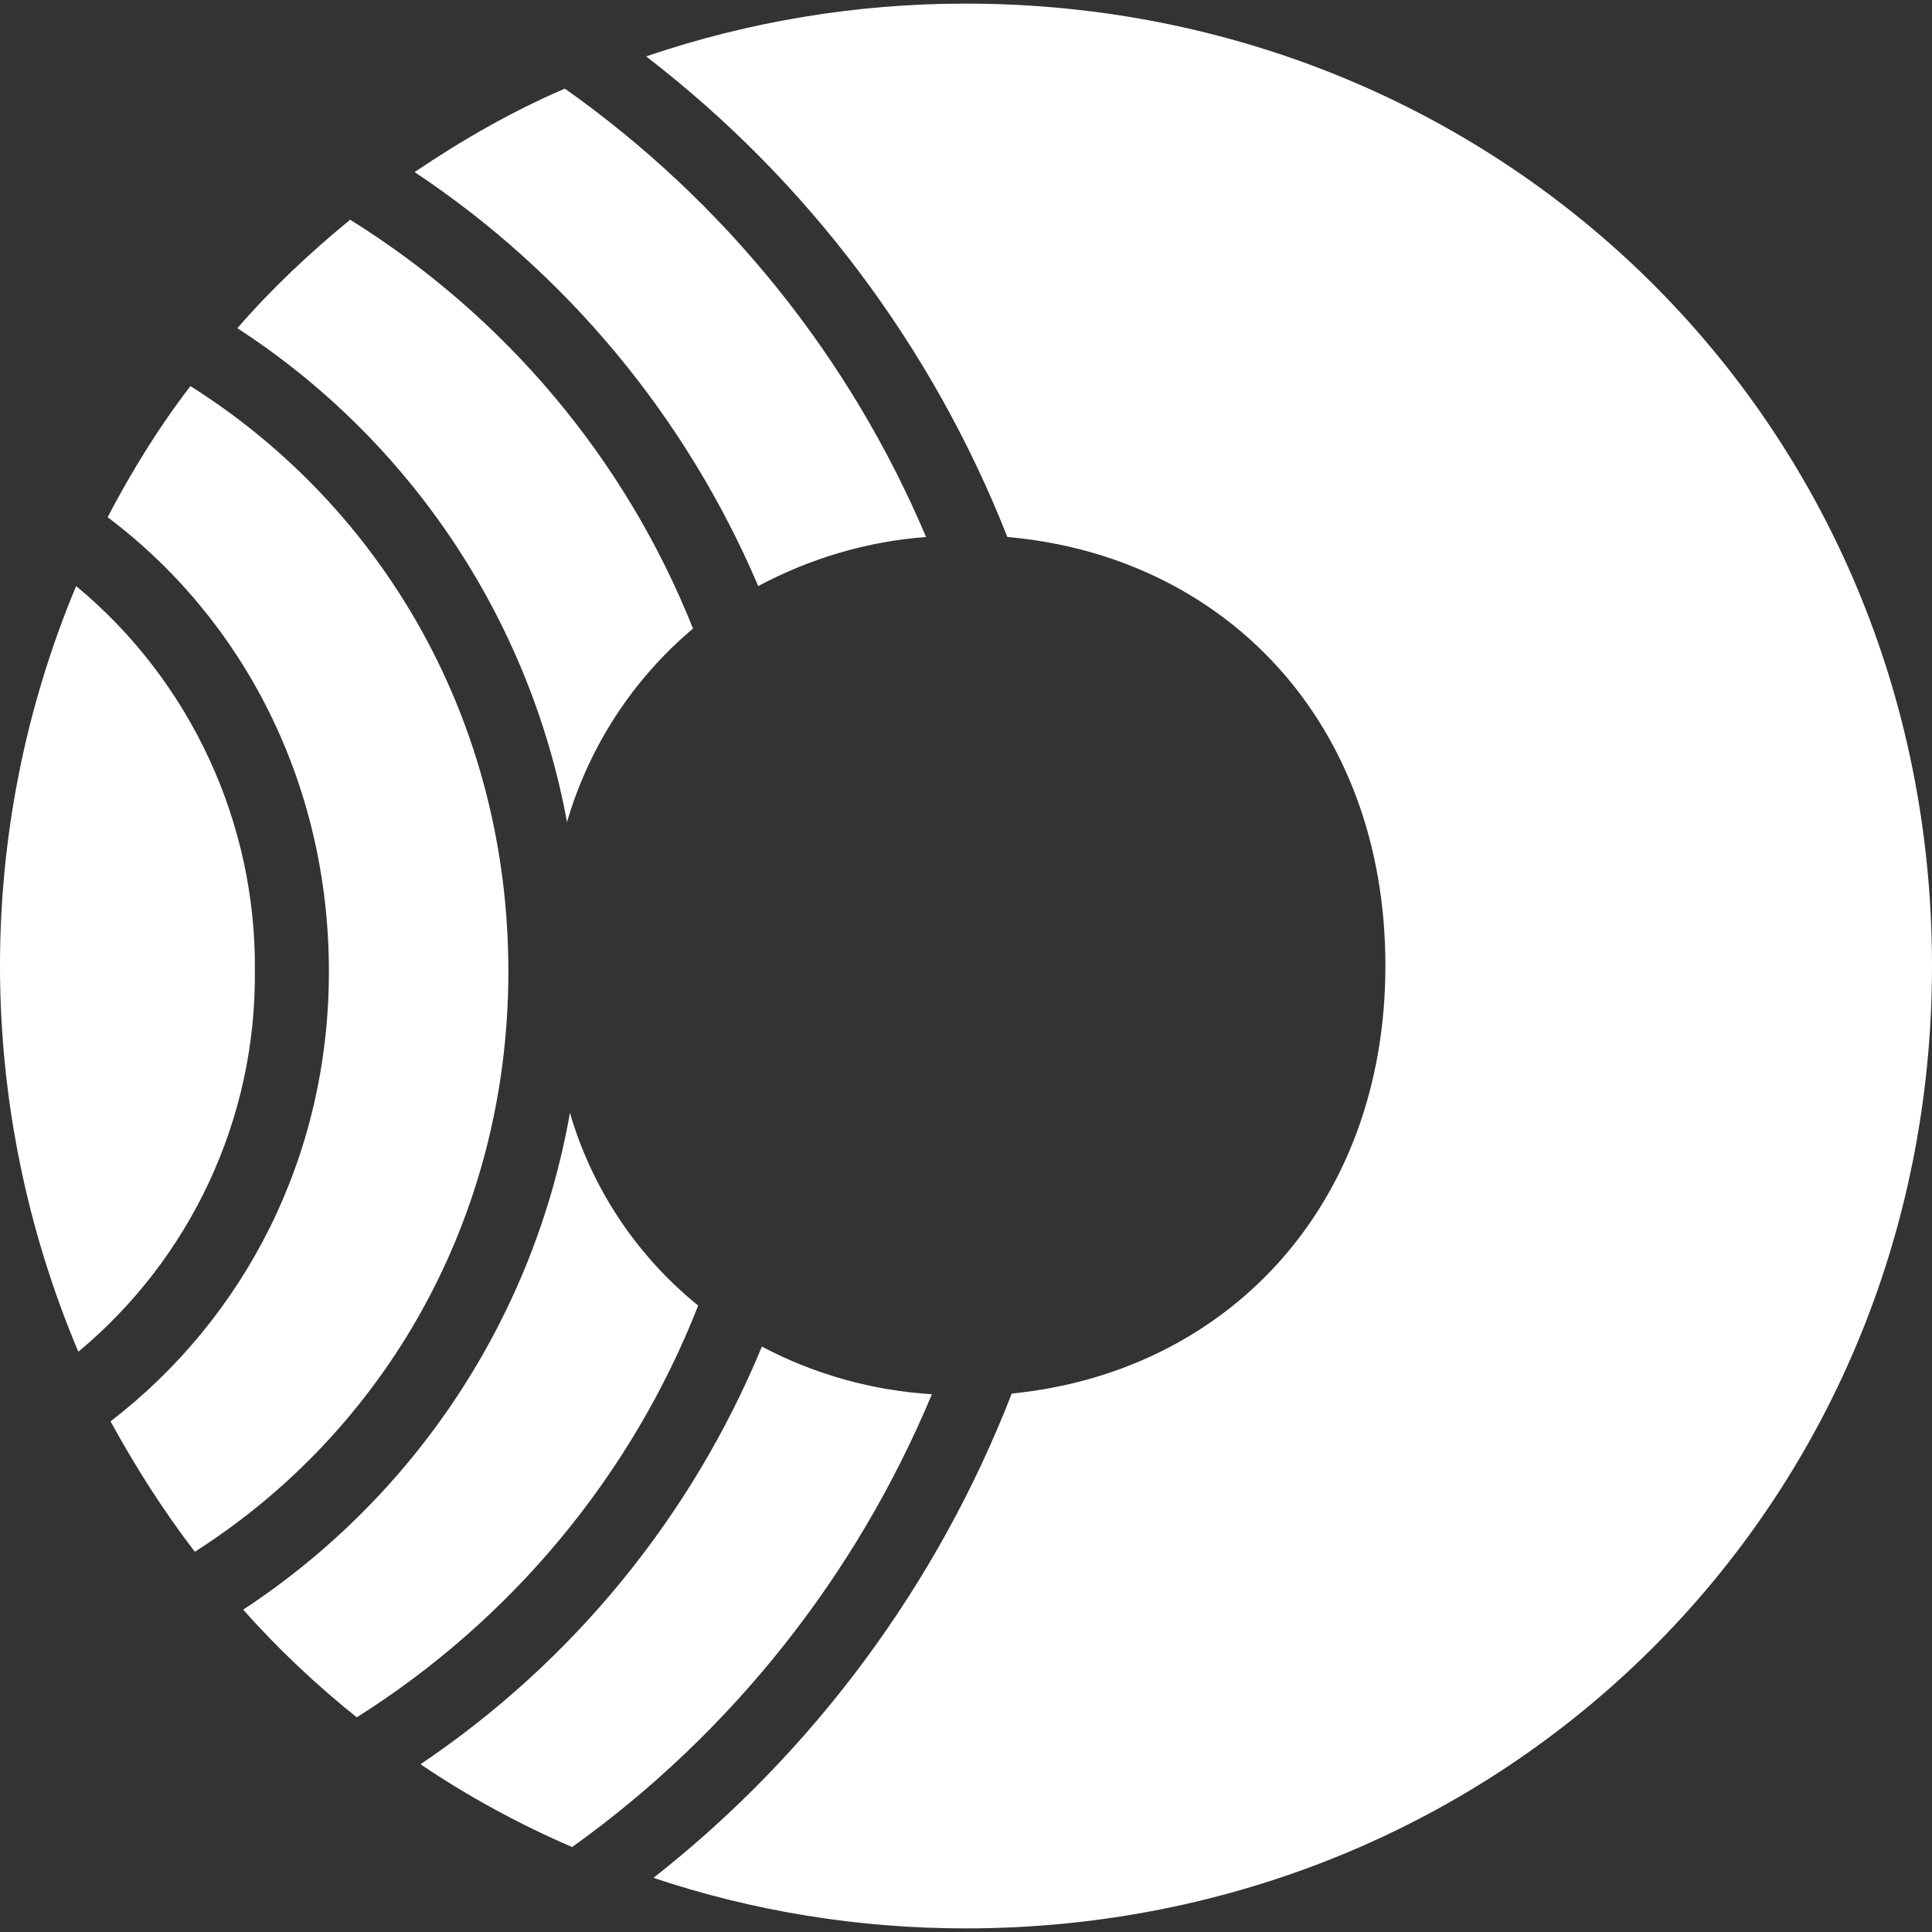
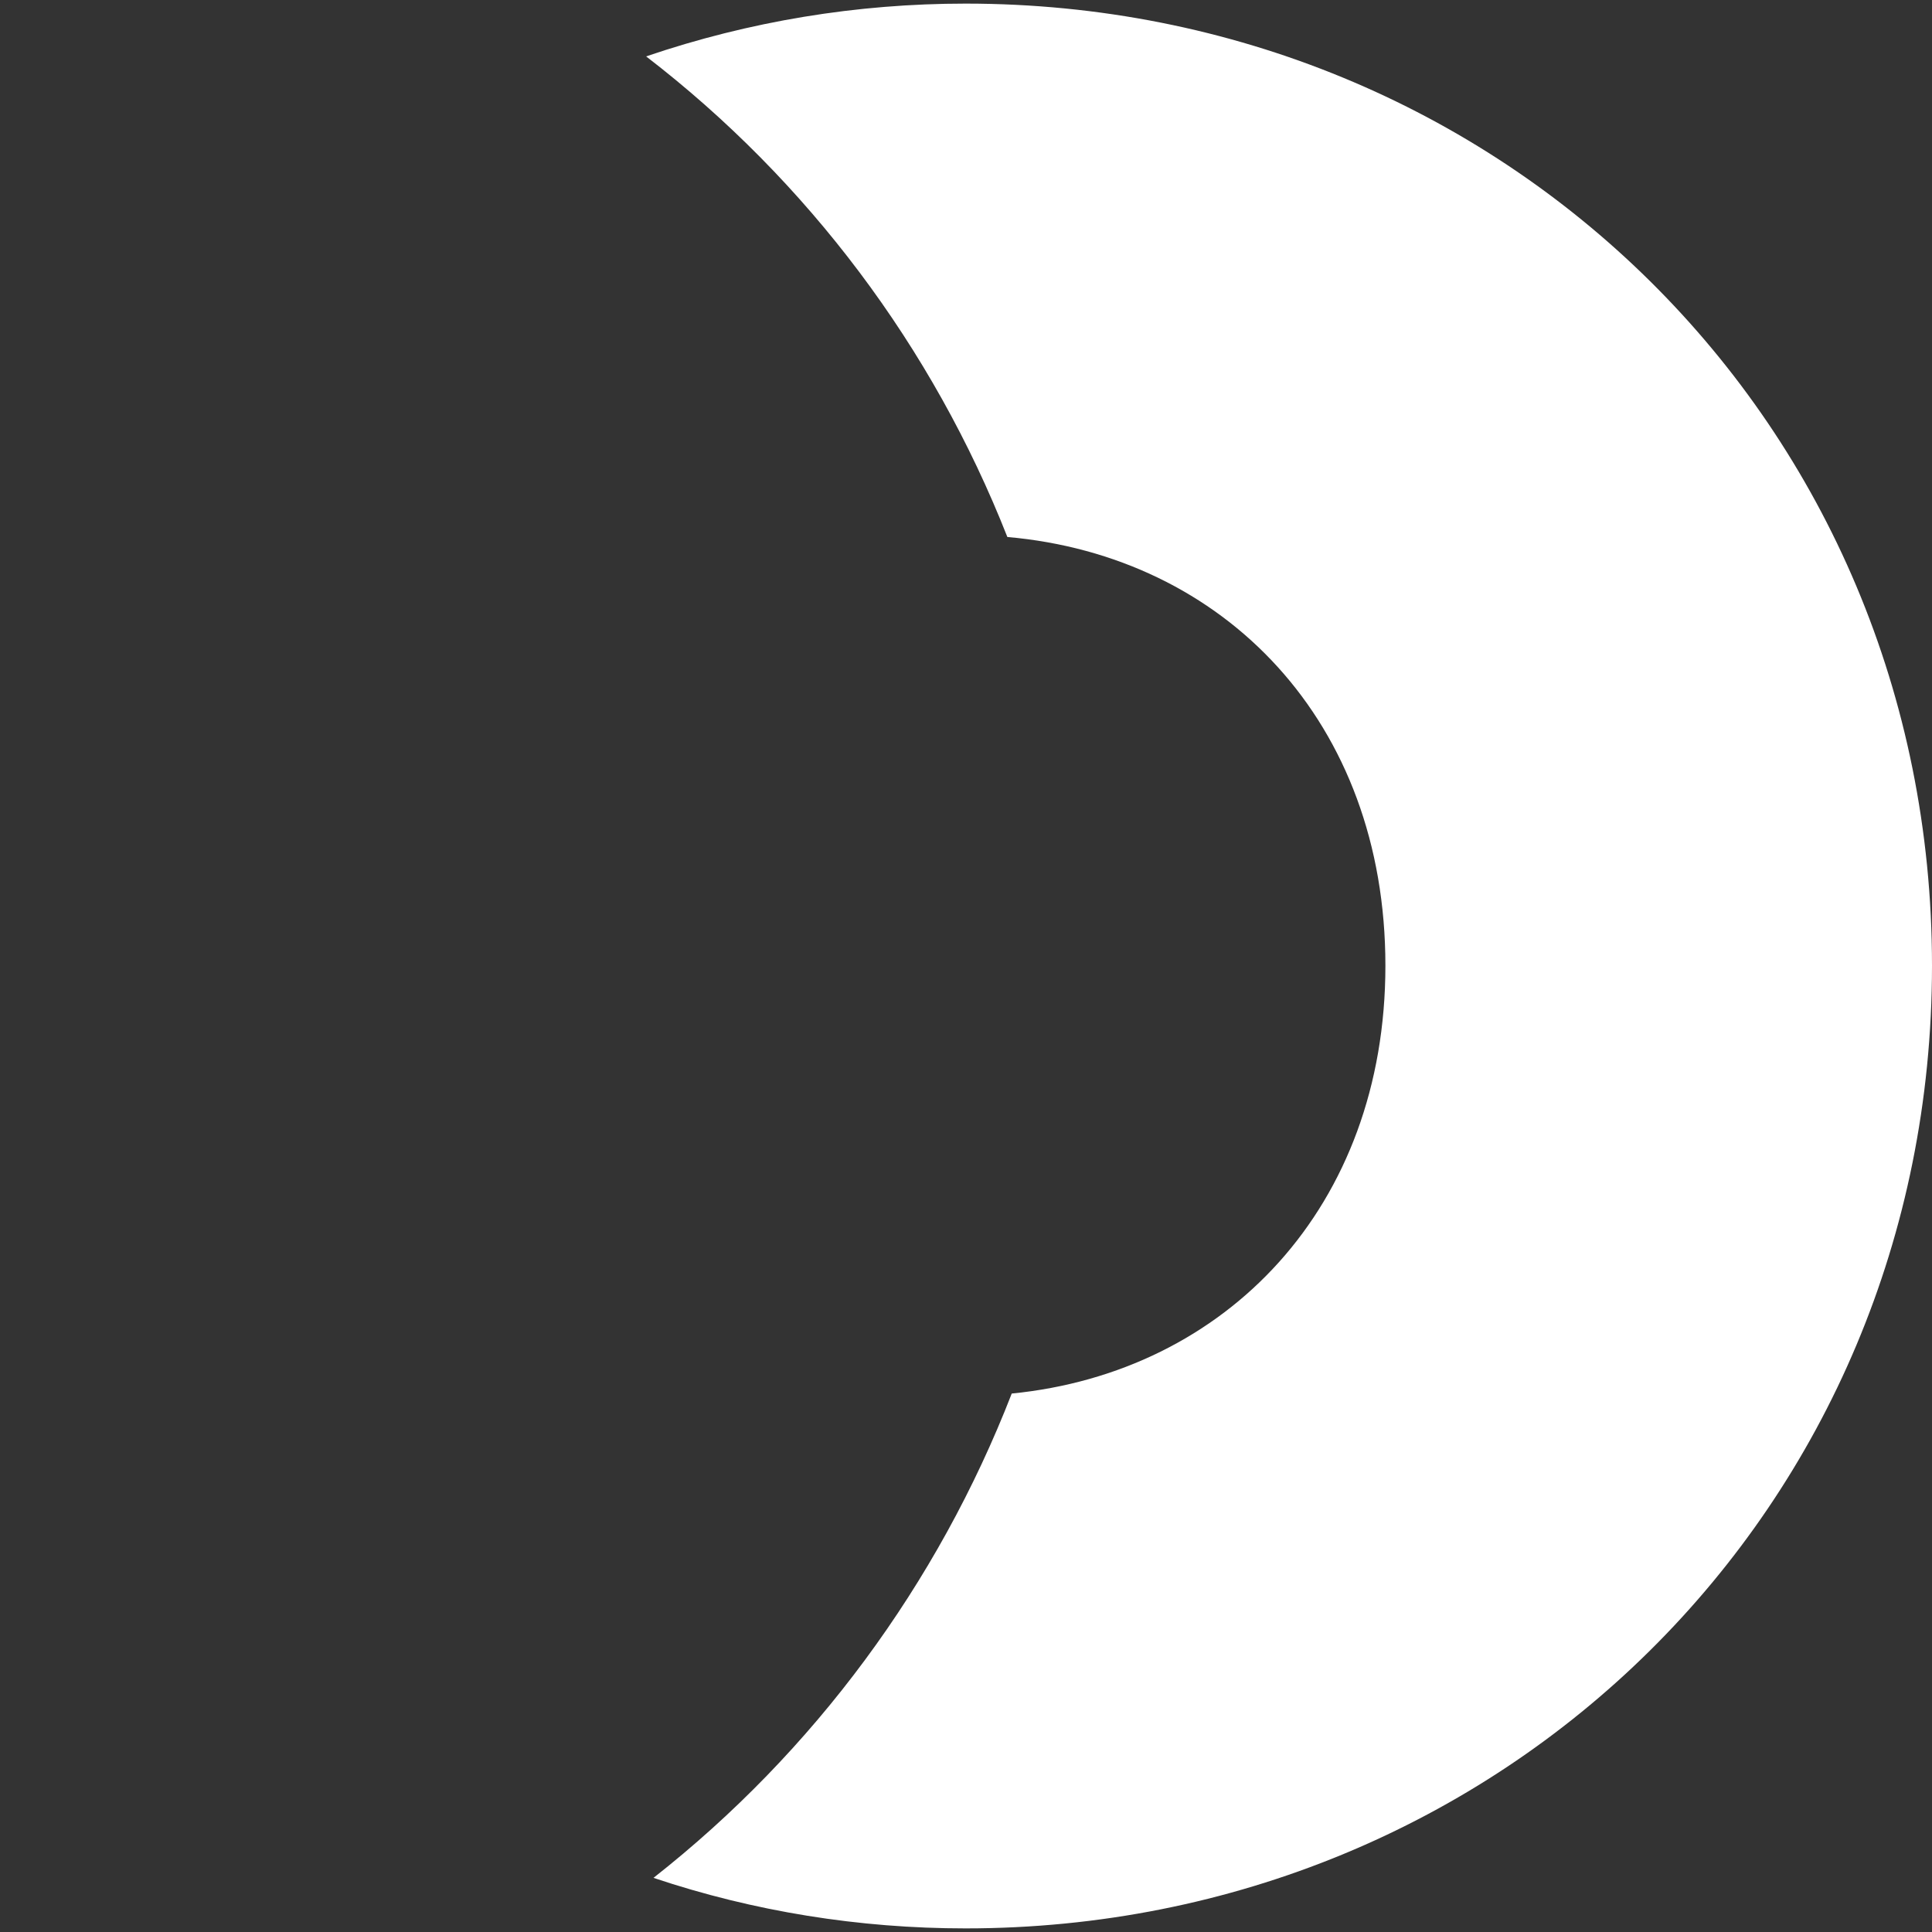
<svg xmlns="http://www.w3.org/2000/svg" width="37" height="37" viewBox="0 0 37 37" fill="none">
  <rect x="0" y="0" width="37" height="37" fill="#333333" stroke="none" />
-   <path d="M3.647 7.394C3.043 8.179 2.524 9.021 2.061 9.905C4.657 11.856 6.299 14.999 6.299 18.605C6.299 22.169 4.671 25.256 2.117 27.221C2.594 28.09 3.127 28.932 3.731 29.718C7.365 27.403 9.736 23.334 9.736 18.605C9.736 13.82 7.337 9.723 3.647 7.394ZM4.881 18.591C4.909 15.757 3.647 13.034 1.458 11.224C-0.507 15.925 -0.479 21.201 1.5 25.887C3.661 24.091 4.909 21.411 4.881 18.591ZM10.817 1.697C9.807 2.132 8.852 2.679 7.94 3.296C10.859 5.233 13.146 7.997 14.521 11.224C15.518 10.691 16.612 10.368 17.735 10.284C16.275 6.832 13.876 3.858 10.817 1.697ZM10.915 21.313C10.227 25.214 7.968 28.652 4.657 30.827C5.316 31.57 6.046 32.258 6.832 32.889C9.793 31.023 12.094 28.259 13.371 25.003C12.192 24.049 11.336 22.758 10.915 21.313ZM14.591 25.789C13.244 29.045 10.971 31.823 8.053 33.787C8.965 34.405 9.947 34.938 10.957 35.373C14.016 33.184 16.401 30.167 17.847 26.701C16.71 26.631 15.602 26.323 14.591 25.789ZM6.706 4.208C5.934 4.84 5.204 5.527 4.545 6.285C7.856 8.432 10.143 11.856 10.859 15.743C11.28 14.297 12.122 13.006 13.272 12.038C11.982 8.797 9.68 6.061 6.706 4.208Z" fill="white" />
  <path d="M18.492 0.069C16.415 0.069 14.353 0.406 12.374 1.08C15.475 3.465 17.861 6.65 19.292 10.284C23.445 10.649 26.532 13.82 26.532 18.493C26.532 23.11 23.487 26.281 19.376 26.688C17.959 30.336 15.588 33.549 12.515 35.963C14.437 36.608 16.457 36.931 18.492 36.931C28.763 36.931 37 28.891 37 18.493C37 8.095 28.763 0.069 18.492 0.069Z" fill="white" />
</svg>